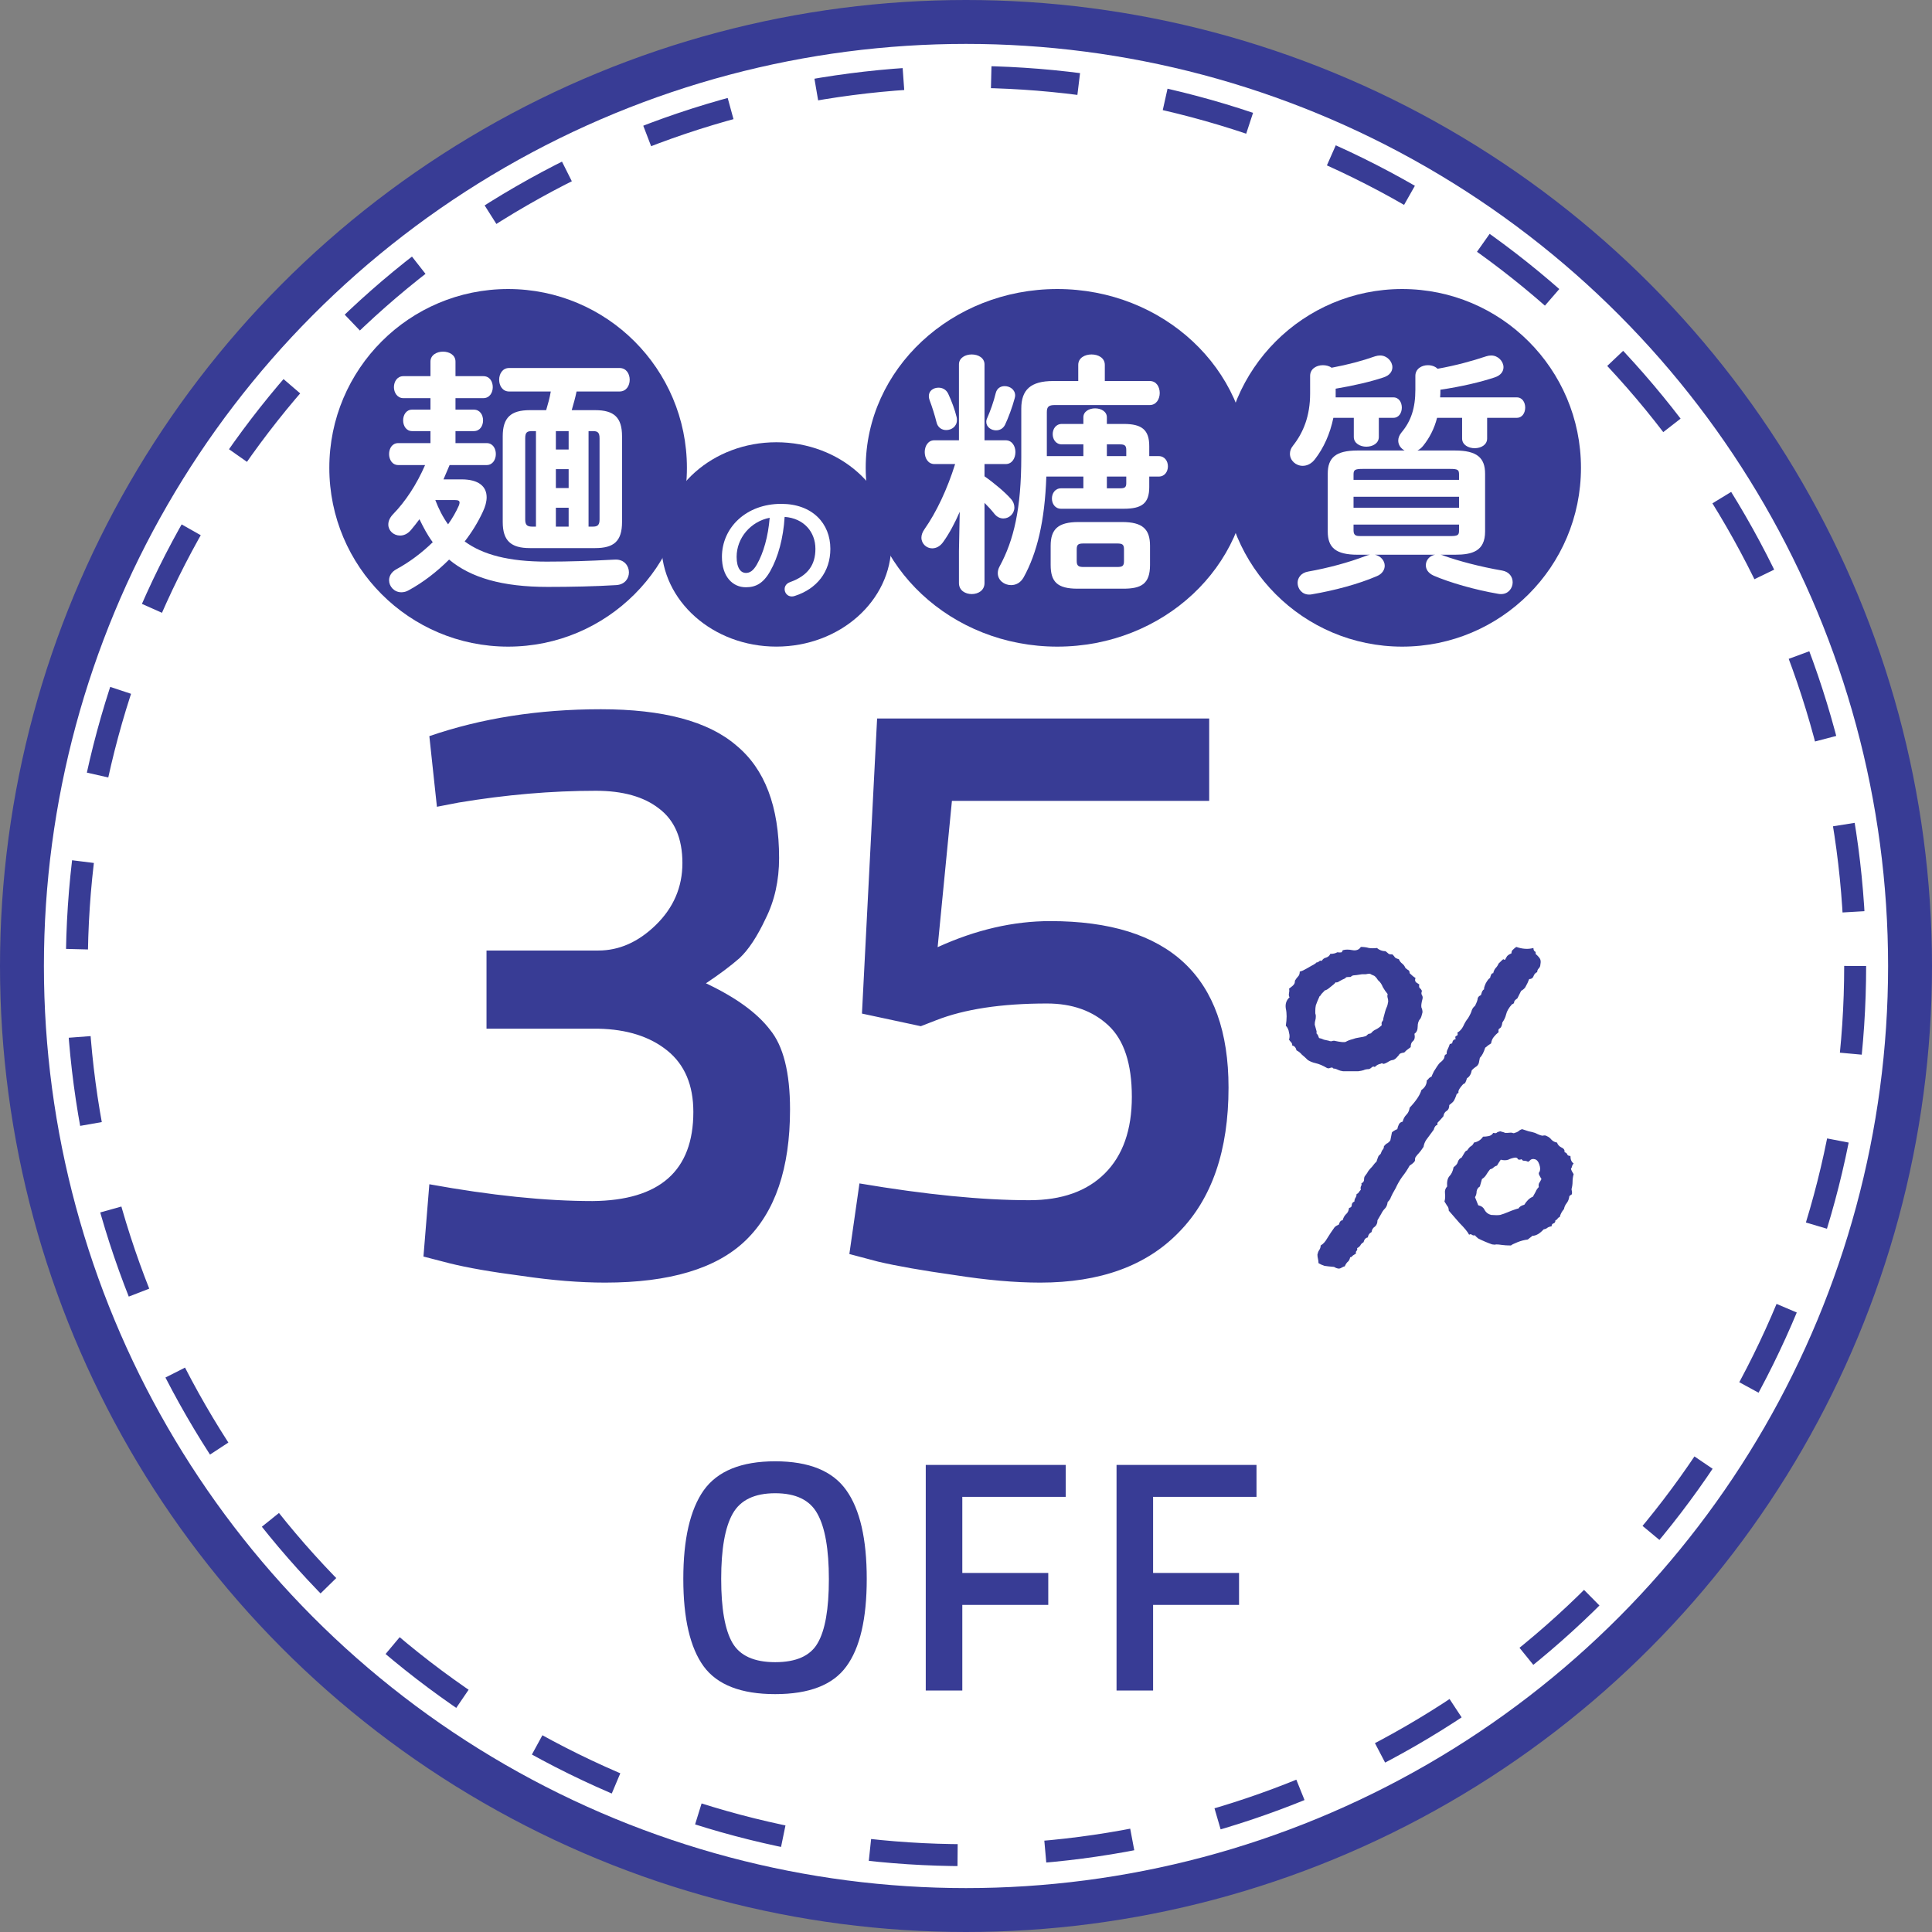
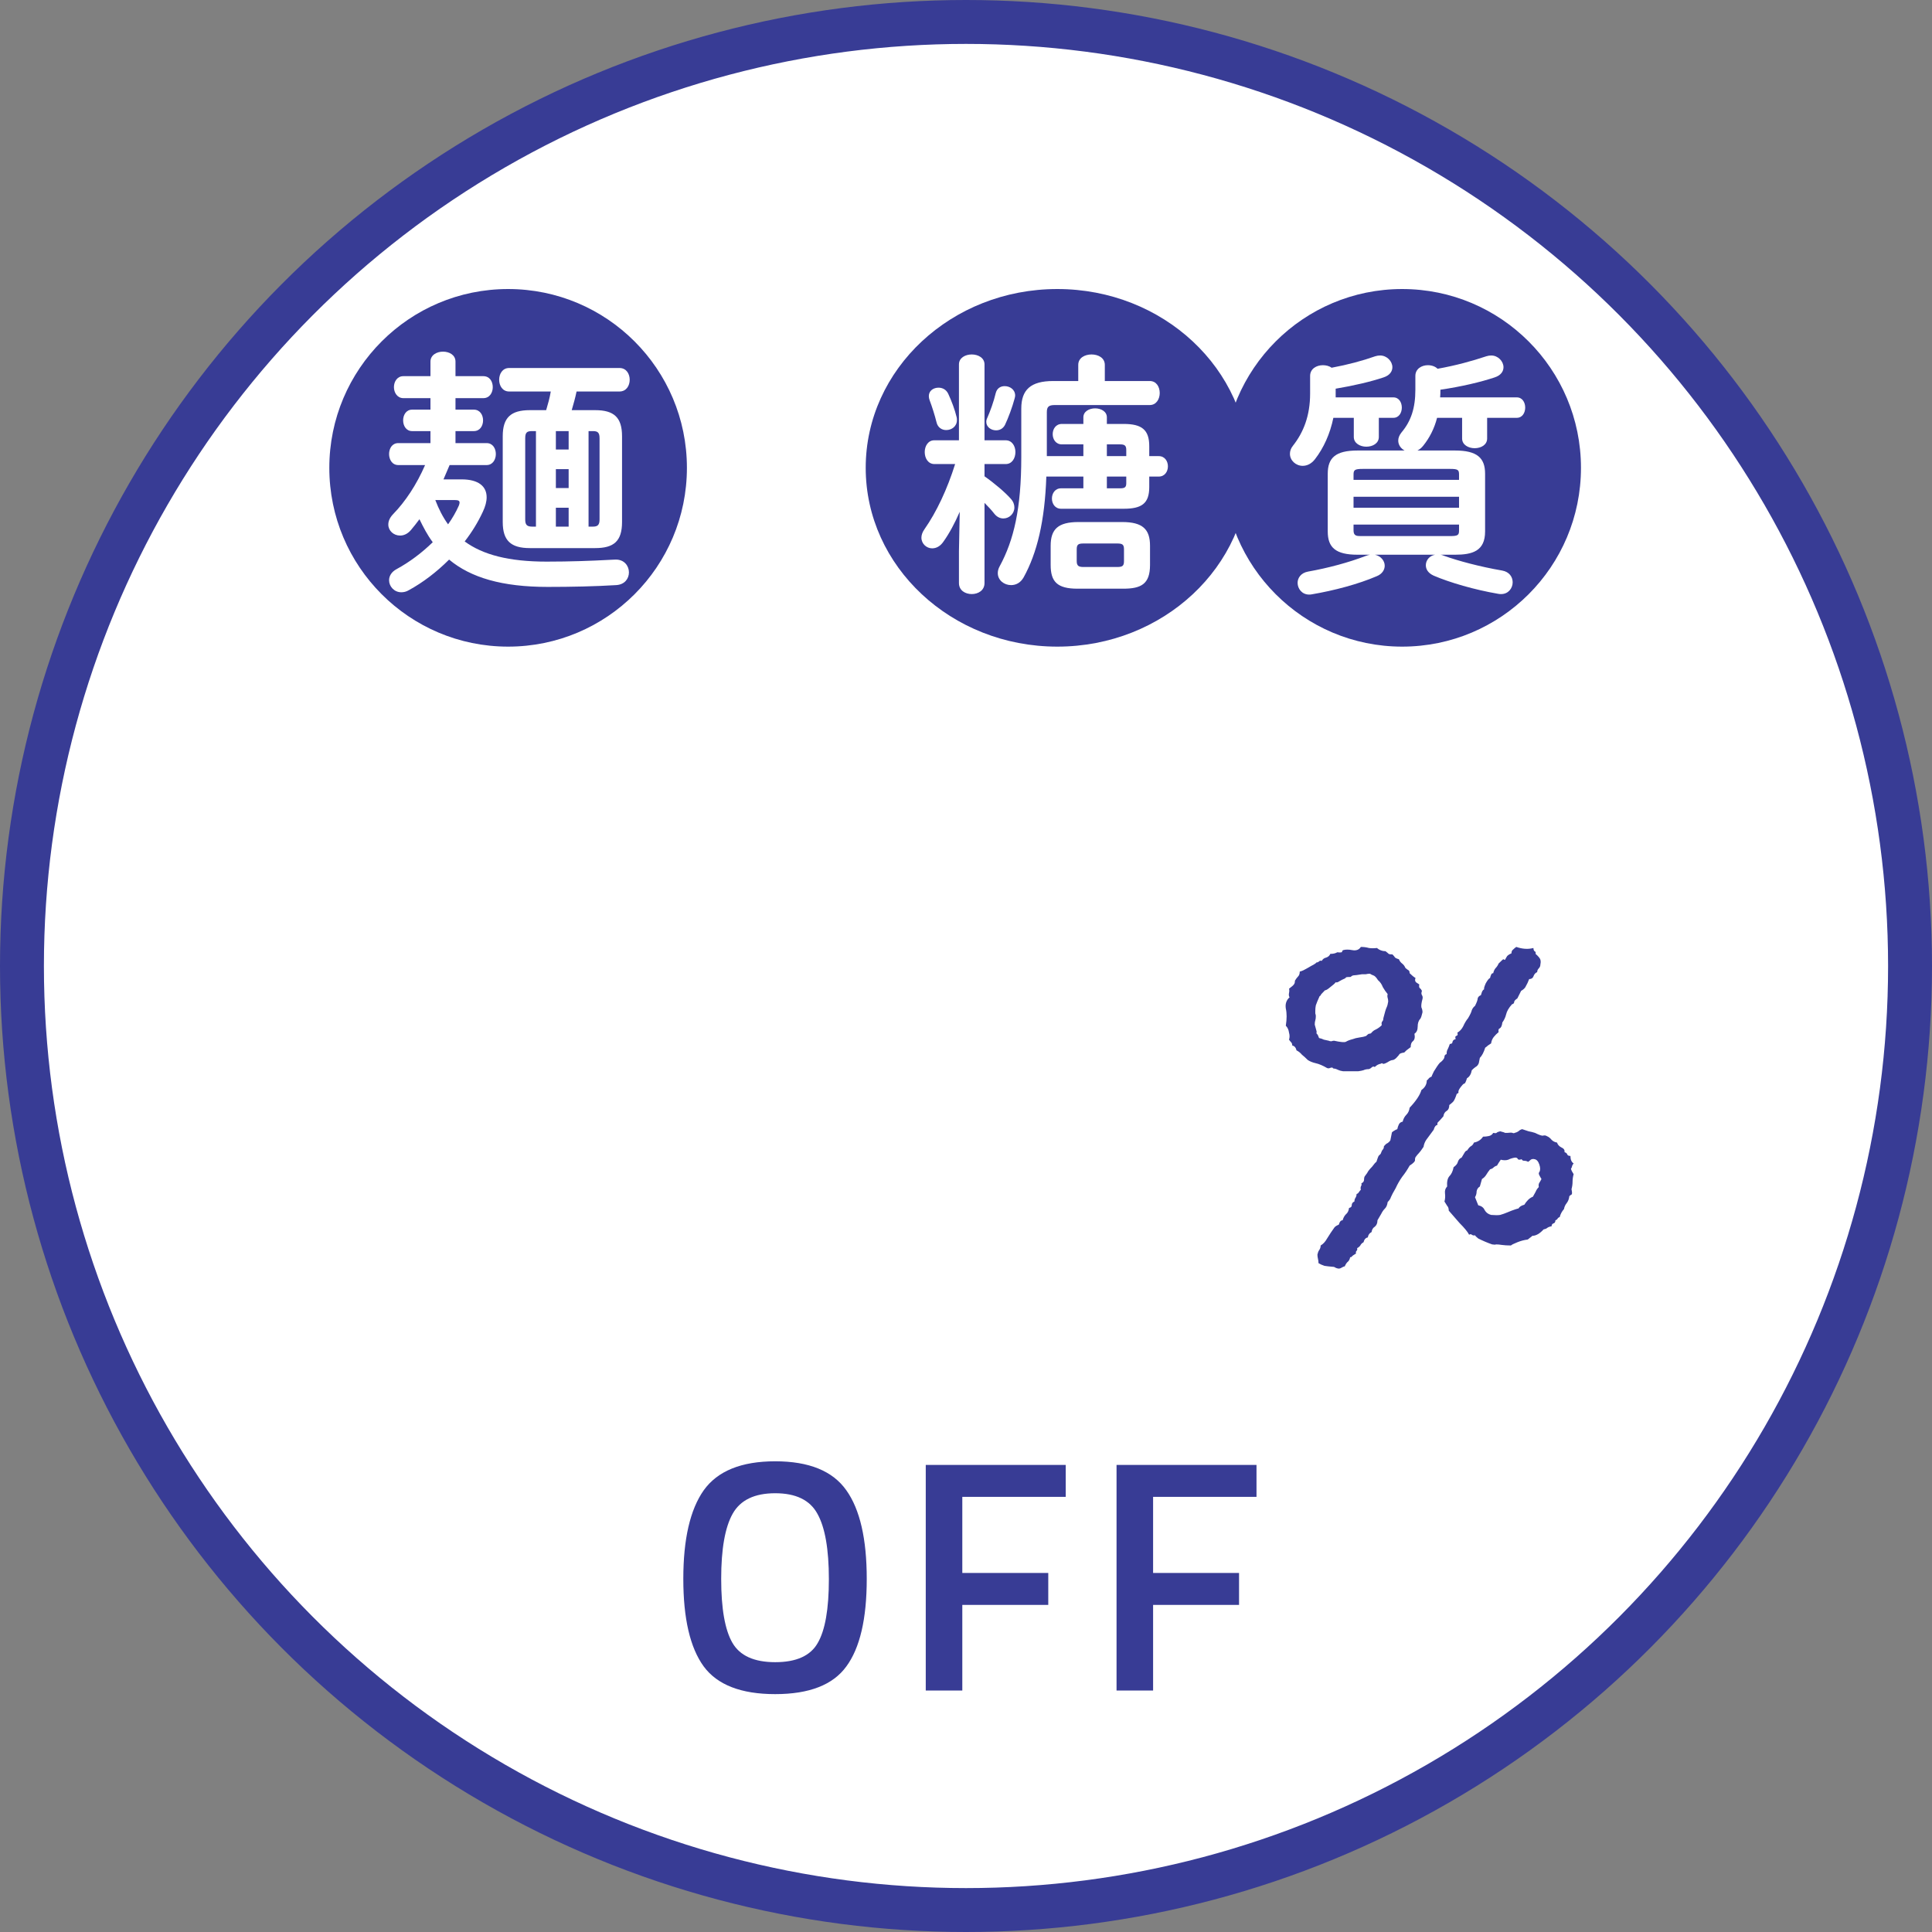
<svg xmlns="http://www.w3.org/2000/svg" width="88" height="88" viewBox="0 0 88 88" fill="none">
  <rect x="0" y="0" width="88" height="88" fill="#808080" stroke="none" />
  <circle cx="44" cy="44" r="43" fill="white" stroke="#383C95" stroke-width="2" />
-   <circle cx="44" cy="44" r="40.5" fill="white" stroke="#383C95" stroke-dasharray="4 4" />
  <path d="M33.359 74.825C33.699 75.415 34.349 75.71 35.309 75.71C36.269 75.71 36.914 75.42 37.244 74.84C37.584 74.26 37.754 73.29 37.754 71.93C37.754 70.56 37.579 69.565 37.229 68.945C36.889 68.325 36.249 68.015 35.309 68.015C34.369 68.015 33.724 68.325 33.374 68.945C33.024 69.565 32.849 70.555 32.849 71.915C32.849 73.265 33.019 74.235 33.359 74.825ZM38.549 75.905C37.939 76.745 36.859 77.165 35.309 77.165C33.759 77.165 32.674 76.745 32.054 75.905C31.434 75.055 31.124 73.725 31.124 71.915C31.124 70.105 31.434 68.76 32.054 67.88C32.684 67 33.769 66.56 35.309 66.56C36.849 66.56 37.929 67 38.549 67.88C39.169 68.75 39.479 70.095 39.479 71.915C39.479 73.735 39.169 75.065 38.549 75.905ZM42.167 77V66.725H48.542V68.18H43.832V71.645H47.747V73.1H43.832V77H42.167ZM50.857 77V66.725H57.232V68.18H52.522V71.645H56.437V73.1H52.522V77H50.857Z" fill="#383C95" />
-   <path d="M19.556 33.53C21.931 32.713 24.535 32.305 27.369 32.305C30.202 32.305 32.257 32.853 33.534 33.951C34.836 35.023 35.487 36.734 35.487 39.083C35.487 40.104 35.283 41.023 34.874 41.84C34.491 42.657 34.096 43.257 33.687 43.64C33.279 43.997 32.768 44.38 32.155 44.788C33.508 45.427 34.478 46.129 35.066 46.895C35.678 47.635 35.985 48.848 35.985 50.533C35.985 53.213 35.308 55.205 33.955 56.507C32.628 57.783 30.496 58.421 27.56 58.421C26.411 58.421 25.148 58.319 23.769 58.115C22.39 57.936 21.293 57.745 20.476 57.541L19.288 57.234L19.556 53.941C22.365 54.451 24.841 54.707 26.986 54.707C30.049 54.681 31.581 53.328 31.581 50.648C31.581 49.422 31.185 48.49 30.394 47.852C29.602 47.214 28.556 46.882 27.254 46.856H22.16V43.295H27.254C28.198 43.295 29.066 42.912 29.858 42.146C30.675 41.355 31.083 40.41 31.083 39.312C31.083 38.189 30.726 37.359 30.011 36.823C29.322 36.287 28.364 36.019 27.139 36.019C25.122 36.019 23.041 36.198 20.897 36.555L19.901 36.747L19.556 33.53ZM55.077 32.726V36.479H43.359L42.708 43.142C44.444 42.35 46.154 41.955 47.839 41.955C53.252 41.955 55.958 44.482 55.958 49.537C55.958 52.396 55.205 54.592 53.698 56.124C52.218 57.655 50.111 58.421 47.38 58.421C46.231 58.421 44.929 58.306 43.474 58.077C42.019 57.872 40.857 57.668 39.989 57.464L38.687 57.119L39.147 53.903C42.159 54.413 44.738 54.668 46.882 54.668C48.363 54.668 49.512 54.26 50.328 53.443C51.145 52.626 51.554 51.465 51.554 49.958C51.554 48.452 51.197 47.367 50.482 46.703C49.767 46.039 48.835 45.708 47.686 45.708C45.618 45.708 43.933 45.963 42.631 46.474L41.942 46.742L39.261 46.167L39.951 32.726H55.077Z" fill="#383C95" />
  <path d="M64.793 46.109C64.76 46.256 64.727 46.353 64.695 46.402C64.613 46.484 64.573 46.606 64.573 46.769C64.573 46.915 64.524 47.021 64.426 47.086C64.459 47.249 64.434 47.363 64.353 47.428C64.288 47.477 64.255 47.566 64.255 47.696C64.174 47.761 64.109 47.81 64.06 47.843C64.028 47.875 63.995 47.908 63.962 47.94C63.849 47.957 63.775 47.981 63.743 48.014C63.726 48.046 63.702 48.079 63.669 48.111C63.588 48.209 63.515 48.266 63.45 48.282C63.385 48.282 63.303 48.315 63.206 48.38C63.092 48.445 63.018 48.469 62.986 48.453C62.97 48.421 62.937 48.421 62.888 48.453C62.791 48.469 62.701 48.518 62.62 48.6C62.571 48.567 62.522 48.575 62.473 48.624C62.441 48.657 62.4 48.681 62.351 48.697C62.253 48.697 62.172 48.714 62.107 48.746C62.058 48.762 61.977 48.779 61.863 48.795C61.765 48.795 61.651 48.795 61.521 48.795C61.407 48.795 61.293 48.795 61.179 48.795C61.081 48.779 61.016 48.762 60.984 48.746C60.886 48.697 60.813 48.673 60.764 48.673C60.732 48.673 60.707 48.657 60.691 48.624C60.642 48.624 60.601 48.632 60.569 48.648C60.536 48.665 60.496 48.665 60.447 48.648C60.252 48.535 60.081 48.461 59.934 48.429C59.788 48.396 59.666 48.347 59.568 48.282C59.47 48.185 59.381 48.103 59.299 48.038C59.234 47.957 59.153 47.892 59.055 47.843C59.023 47.713 58.958 47.639 58.86 47.623C58.86 47.558 58.844 47.509 58.811 47.477C58.779 47.444 58.746 47.403 58.713 47.355C58.746 47.257 58.746 47.151 58.713 47.037C58.697 46.907 58.648 46.801 58.567 46.72C58.616 46.41 58.616 46.15 58.567 45.938C58.534 45.727 58.591 45.556 58.738 45.426C58.705 45.377 58.697 45.312 58.713 45.23C58.73 45.149 58.73 45.084 58.713 45.035C58.844 44.938 58.917 44.872 58.933 44.84C58.966 44.807 58.982 44.75 58.982 44.669C59.031 44.588 59.08 44.523 59.128 44.474C59.177 44.425 59.202 44.352 59.202 44.254C59.218 44.254 59.267 44.238 59.348 44.205C59.446 44.156 59.535 44.107 59.617 44.059C59.698 44.01 59.771 43.969 59.836 43.937C59.918 43.888 59.959 43.855 59.959 43.839C60.007 43.839 60.048 43.823 60.081 43.79C60.113 43.758 60.154 43.749 60.203 43.766C60.252 43.684 60.317 43.635 60.398 43.619C60.496 43.587 60.561 43.53 60.593 43.448C60.724 43.448 60.829 43.424 60.911 43.375C61.057 43.391 61.13 43.383 61.13 43.351C61.13 43.318 61.147 43.294 61.179 43.277C61.293 43.245 61.431 43.245 61.594 43.277C61.773 43.31 61.904 43.261 61.985 43.131C62.115 43.131 62.237 43.147 62.351 43.18C62.465 43.196 62.587 43.196 62.717 43.18C62.831 43.277 62.961 43.326 63.108 43.326C63.173 43.375 63.222 43.416 63.254 43.448C63.287 43.465 63.344 43.473 63.425 43.473C63.474 43.522 63.515 43.57 63.547 43.619C63.596 43.652 63.653 43.676 63.718 43.692C63.751 43.774 63.8 43.839 63.865 43.888C63.93 43.937 63.979 44.002 64.011 44.083C64.044 44.116 64.085 44.148 64.133 44.181C64.182 44.197 64.207 44.246 64.207 44.327C64.304 44.425 64.394 44.498 64.475 44.547C64.442 44.628 64.451 44.693 64.499 44.742C64.548 44.775 64.597 44.807 64.646 44.84C64.63 44.921 64.638 44.978 64.67 45.011C64.703 45.027 64.736 45.068 64.768 45.133C64.736 45.214 64.736 45.279 64.768 45.328C64.801 45.377 64.809 45.434 64.793 45.499C64.744 45.678 64.727 45.808 64.744 45.89C64.776 45.955 64.793 46.028 64.793 46.109ZM63.23 45.621C63.23 45.556 63.222 45.499 63.206 45.45C63.189 45.401 63.189 45.344 63.206 45.279C63.124 45.182 63.051 45.076 62.986 44.962C62.937 44.832 62.864 44.726 62.766 44.645C62.685 44.514 62.611 44.441 62.546 44.425C62.498 44.408 62.449 44.384 62.4 44.352C62.335 44.352 62.27 44.36 62.205 44.376C62.156 44.376 62.099 44.376 62.034 44.376C61.838 44.408 61.716 44.425 61.667 44.425C61.619 44.425 61.57 44.449 61.521 44.498C61.391 44.498 61.318 44.506 61.301 44.523C61.301 44.539 61.285 44.555 61.252 44.571C61.171 44.604 61.09 44.645 61.008 44.693C60.943 44.742 60.886 44.758 60.837 44.742C60.805 44.791 60.724 44.864 60.593 44.962C60.479 45.06 60.398 45.108 60.349 45.108C60.219 45.239 60.154 45.312 60.154 45.328C60.17 45.328 60.154 45.344 60.105 45.377C60.024 45.556 59.967 45.694 59.934 45.792C59.918 45.873 59.91 45.955 59.91 46.036C59.91 46.069 59.91 46.109 59.91 46.158C59.926 46.207 59.934 46.248 59.934 46.28C59.934 46.362 59.926 46.427 59.91 46.476C59.893 46.524 59.885 46.59 59.885 46.671C59.918 46.801 59.942 46.891 59.959 46.94C59.975 46.988 59.975 47.029 59.959 47.062C59.991 47.094 60.016 47.127 60.032 47.159C60.048 47.192 60.064 47.232 60.081 47.281C60.162 47.297 60.235 47.322 60.3 47.355C60.365 47.371 60.439 47.387 60.52 47.403C60.553 47.42 60.593 47.428 60.642 47.428C60.691 47.411 60.732 47.403 60.764 47.403C61.057 47.468 61.236 47.485 61.301 47.452C61.383 47.403 61.488 47.363 61.619 47.33C61.7 47.297 61.798 47.273 61.912 47.257C62.042 47.241 62.148 47.216 62.229 47.184C62.31 47.102 62.359 47.07 62.376 47.086C62.392 47.086 62.416 47.078 62.449 47.062C62.514 46.98 62.587 46.923 62.669 46.891C62.766 46.842 62.856 46.777 62.937 46.695C62.921 46.614 62.929 46.557 62.961 46.524C62.994 46.492 63.01 46.443 63.01 46.378C63.075 46.117 63.124 45.955 63.157 45.89C63.189 45.825 63.214 45.735 63.23 45.621ZM71.677 53.482C71.645 53.596 71.628 53.71 71.628 53.824C71.628 53.938 71.612 54.052 71.58 54.166C71.612 54.312 71.612 54.394 71.58 54.41C71.547 54.426 71.514 54.451 71.482 54.483C71.466 54.614 71.425 54.719 71.36 54.801C71.295 54.882 71.254 54.972 71.238 55.069C71.14 55.183 71.075 55.305 71.043 55.435C70.994 55.452 70.961 55.476 70.945 55.509C70.928 55.541 70.896 55.566 70.847 55.582C70.847 55.663 70.815 55.712 70.749 55.728C70.701 55.745 70.676 55.785 70.676 55.851C70.595 55.867 70.53 55.891 70.481 55.924C70.448 55.956 70.391 55.981 70.31 55.997C70.131 56.192 69.96 56.29 69.797 56.29C69.765 56.323 69.724 56.355 69.675 56.388C69.643 56.42 69.61 56.445 69.578 56.461C69.431 56.477 69.276 56.518 69.114 56.583C68.951 56.648 68.853 56.697 68.821 56.73C68.658 56.73 68.52 56.721 68.406 56.705C68.308 56.689 68.219 56.681 68.137 56.681C68.121 56.697 68.064 56.697 67.966 56.681C67.869 56.648 67.763 56.607 67.649 56.559C67.535 56.51 67.429 56.461 67.332 56.412C67.25 56.347 67.201 56.298 67.185 56.266C67.136 56.282 67.087 56.274 67.039 56.241C67.006 56.209 66.965 56.209 66.916 56.241C66.851 56.111 66.705 55.932 66.477 55.704C66.266 55.46 66.103 55.273 65.989 55.143C65.989 55.045 65.964 54.972 65.915 54.923C65.883 54.874 65.842 54.809 65.793 54.727C65.826 54.614 65.834 54.492 65.818 54.361C65.802 54.231 65.834 54.125 65.915 54.044C65.899 53.832 65.932 53.678 66.013 53.58C66.111 53.482 66.176 53.344 66.209 53.165C66.322 53.084 66.388 53.002 66.404 52.921C66.436 52.823 66.493 52.758 66.575 52.726C66.656 52.595 66.705 52.514 66.721 52.481C66.754 52.433 66.786 52.408 66.819 52.408C66.884 52.31 66.941 52.245 66.99 52.213C67.055 52.18 67.104 52.123 67.136 52.042C67.315 52.009 67.454 51.92 67.551 51.773C67.633 51.773 67.714 51.765 67.795 51.749C67.893 51.733 67.966 51.684 68.015 51.602C68.097 51.619 68.145 51.619 68.162 51.602C68.194 51.57 68.251 51.546 68.332 51.529C68.463 51.562 68.536 51.586 68.552 51.602C68.585 51.602 68.617 51.602 68.65 51.602C68.78 51.586 68.862 51.586 68.894 51.602C68.927 51.619 68.959 51.619 68.992 51.602C69.057 51.586 69.114 51.562 69.163 51.529C69.211 51.48 69.268 51.448 69.334 51.432C69.431 51.464 69.529 51.497 69.626 51.529C69.724 51.546 69.822 51.57 69.919 51.602C70.115 51.7 70.237 51.741 70.286 51.725C70.351 51.708 70.408 51.717 70.457 51.749C70.538 51.782 70.611 51.839 70.676 51.92C70.741 51.985 70.823 52.026 70.92 52.042C70.953 52.14 71.018 52.213 71.116 52.262C71.23 52.31 71.278 52.384 71.262 52.481C71.327 52.498 71.368 52.53 71.384 52.579C71.401 52.628 71.449 52.652 71.531 52.652C71.531 52.815 71.58 52.929 71.677 52.994C71.645 53.027 71.62 53.067 71.604 53.116C71.604 53.149 71.588 53.19 71.555 53.238C71.572 53.303 71.612 53.385 71.677 53.482ZM70.212 53.702C70.18 53.653 70.147 53.596 70.115 53.531C70.082 53.466 70.082 53.417 70.115 53.385C70.164 53.303 70.164 53.19 70.115 53.043C70.066 52.897 69.993 52.815 69.895 52.799C69.83 52.783 69.773 52.791 69.724 52.823C69.692 52.856 69.651 52.888 69.602 52.921C69.553 52.888 69.496 52.872 69.431 52.872C69.366 52.872 69.325 52.848 69.309 52.799C69.228 52.831 69.171 52.831 69.138 52.799C69.122 52.75 69.081 52.726 69.016 52.726C68.902 52.742 68.796 52.774 68.699 52.823C68.601 52.856 68.487 52.856 68.357 52.823C68.324 52.872 68.292 52.921 68.259 52.97C68.243 53.002 68.219 53.043 68.186 53.092C68.121 53.108 68.064 53.141 68.015 53.19C67.983 53.222 67.934 53.246 67.869 53.263C67.803 53.344 67.747 53.425 67.698 53.507C67.649 53.588 67.584 53.653 67.502 53.702L67.405 54.044C67.323 54.093 67.275 54.166 67.258 54.264C67.258 54.361 67.234 54.451 67.185 54.532L67.332 54.898C67.478 54.931 67.576 55.004 67.624 55.118C67.69 55.232 67.787 55.305 67.918 55.338C68.097 55.354 68.235 55.354 68.332 55.338C68.447 55.305 68.56 55.265 68.674 55.216C68.788 55.167 68.894 55.126 68.992 55.094C69.089 55.061 69.146 55.045 69.163 55.045C69.211 54.964 69.301 54.907 69.431 54.874C69.48 54.793 69.537 54.719 69.602 54.654C69.667 54.589 69.74 54.54 69.822 54.508C69.871 54.426 69.911 54.353 69.944 54.288C69.976 54.207 70.025 54.133 70.09 54.068C70.074 53.987 70.082 53.922 70.115 53.873C70.147 53.824 70.18 53.767 70.212 53.702ZM70.164 43.912C70.164 43.993 70.139 44.059 70.09 44.107C70.041 44.156 70.017 44.213 70.017 44.278C69.936 44.311 69.879 44.376 69.846 44.474C69.814 44.555 69.749 44.596 69.651 44.596C69.602 44.726 69.553 44.832 69.504 44.913C69.472 44.995 69.399 45.068 69.285 45.133L69.114 45.475C69.016 45.54 68.967 45.597 68.967 45.645C68.967 45.694 68.935 45.727 68.87 45.743C68.723 45.906 68.634 46.06 68.601 46.207C68.569 46.337 68.512 46.459 68.43 46.573C68.414 46.72 68.373 46.809 68.308 46.842C68.259 46.858 68.243 46.915 68.259 47.013C68.178 47.078 68.105 47.151 68.04 47.232C67.974 47.314 67.934 47.411 67.918 47.525C67.869 47.558 67.82 47.59 67.771 47.623C67.738 47.656 67.698 47.688 67.649 47.721C67.584 47.932 67.502 48.087 67.405 48.185L67.356 48.429C67.323 48.51 67.275 48.567 67.21 48.6C67.161 48.632 67.104 48.681 67.039 48.746C67.006 48.925 66.933 49.047 66.819 49.112C66.77 49.275 66.729 49.356 66.697 49.356C66.68 49.356 66.656 49.373 66.624 49.405C66.493 49.552 66.428 49.658 66.428 49.723C66.445 49.772 66.42 49.804 66.355 49.82C66.29 50.016 66.233 50.138 66.184 50.187C66.135 50.235 66.078 50.284 66.013 50.333C66.013 50.463 65.972 50.553 65.891 50.602C65.81 50.65 65.761 50.732 65.745 50.846C65.647 50.96 65.574 51.041 65.525 51.09C65.476 51.122 65.46 51.171 65.476 51.236C65.395 51.253 65.338 51.326 65.305 51.456C65.159 51.651 65.045 51.806 64.963 51.92C64.898 52.018 64.858 52.123 64.841 52.237C64.744 52.384 64.67 52.481 64.622 52.53C64.573 52.579 64.532 52.628 64.499 52.677C64.467 52.709 64.451 52.758 64.451 52.823C64.467 52.888 64.386 52.978 64.207 53.092C64.109 53.271 63.995 53.442 63.865 53.605C63.751 53.767 63.653 53.938 63.572 54.117C63.458 54.312 63.385 54.451 63.352 54.532C63.336 54.597 63.287 54.671 63.206 54.752C63.189 54.882 63.149 54.98 63.084 55.045C63.018 55.11 62.961 55.191 62.913 55.289C62.831 55.435 62.774 55.533 62.742 55.582C62.742 55.712 62.701 55.81 62.62 55.875C62.538 55.924 62.489 56.005 62.473 56.119C62.376 56.168 62.319 56.249 62.302 56.363C62.205 56.38 62.139 56.453 62.107 56.583C62.042 56.616 61.993 56.664 61.96 56.73C61.928 56.778 61.879 56.819 61.814 56.852C61.83 56.9 61.822 56.941 61.79 56.974C61.757 57.006 61.749 57.047 61.765 57.096C61.651 57.161 61.586 57.21 61.57 57.242C61.553 57.258 61.529 57.267 61.497 57.267C61.48 57.364 61.44 57.438 61.374 57.486C61.326 57.535 61.285 57.6 61.252 57.682C61.22 57.682 61.163 57.706 61.081 57.755C61 57.804 60.894 57.787 60.764 57.706C60.569 57.69 60.422 57.673 60.325 57.657C60.227 57.625 60.138 57.584 60.056 57.535C60.056 57.47 60.048 57.405 60.032 57.34C60.016 57.275 60.007 57.21 60.007 57.145C60.024 57.063 60.048 56.998 60.081 56.949C60.129 56.884 60.154 56.811 60.154 56.73C60.268 56.664 60.365 56.559 60.447 56.412C60.544 56.266 60.601 56.176 60.618 56.144C60.699 56.03 60.756 55.948 60.789 55.899C60.837 55.851 60.903 55.81 60.984 55.777C61.016 55.647 61.073 55.582 61.155 55.582C61.187 55.468 61.236 55.379 61.301 55.313C61.383 55.248 61.431 55.151 61.448 55.02C61.529 55.004 61.57 54.964 61.57 54.898C61.57 54.817 61.611 54.76 61.692 54.727C61.692 54.662 61.708 54.605 61.741 54.557C61.773 54.508 61.79 54.451 61.79 54.386C61.838 54.37 61.871 54.345 61.887 54.312C61.92 54.264 61.952 54.223 61.985 54.19C61.969 54.142 61.969 54.093 61.985 54.044C62.017 53.995 62.026 53.946 62.009 53.898C62.091 53.865 62.131 53.808 62.131 53.727C62.131 53.645 62.148 53.588 62.18 53.556C62.245 53.474 62.294 53.401 62.327 53.336C62.376 53.271 62.432 53.206 62.498 53.141C62.595 53.01 62.66 52.937 62.693 52.921C62.742 52.774 62.774 52.685 62.791 52.652C62.823 52.62 62.856 52.587 62.888 52.555C62.921 52.457 62.953 52.392 62.986 52.359C63.018 52.327 63.035 52.278 63.035 52.213C63.1 52.132 63.157 52.083 63.206 52.066C63.254 52.034 63.295 51.993 63.328 51.944L63.401 51.578C63.433 51.546 63.466 51.521 63.498 51.505C63.547 51.472 63.596 51.448 63.645 51.432C63.661 51.35 63.686 51.277 63.718 51.212C63.751 51.147 63.808 51.106 63.889 51.09C63.922 50.96 63.979 50.854 64.06 50.773C64.141 50.691 64.19 50.585 64.207 50.455C64.499 50.146 64.678 49.877 64.744 49.649C64.906 49.535 64.988 49.389 64.988 49.21C65.037 49.177 65.069 49.145 65.085 49.112C65.118 49.08 65.159 49.055 65.207 49.039C65.207 49.023 65.224 48.982 65.256 48.917C65.289 48.836 65.33 48.762 65.378 48.697C65.427 48.616 65.476 48.543 65.525 48.477C65.574 48.412 65.606 48.38 65.623 48.38C65.737 48.282 65.793 48.201 65.793 48.136C65.793 48.071 65.826 48.03 65.891 48.014C65.891 47.916 65.907 47.843 65.94 47.794C65.972 47.729 66.005 47.648 66.038 47.55C66.119 47.55 66.16 47.517 66.16 47.452C66.176 47.387 66.225 47.346 66.306 47.33C66.274 47.249 66.282 47.2 66.331 47.184C66.396 47.167 66.412 47.118 66.379 47.037C66.493 46.972 66.583 46.874 66.648 46.744C66.713 46.598 66.786 46.476 66.868 46.378C66.965 46.215 67.022 46.093 67.039 46.012C67.071 45.93 67.12 45.865 67.185 45.816C67.266 45.654 67.307 45.54 67.307 45.475C67.323 45.41 67.372 45.361 67.454 45.328C67.486 45.214 67.511 45.149 67.527 45.133C67.543 45.1 67.567 45.076 67.6 45.06C67.584 45.027 67.608 44.938 67.673 44.791C67.755 44.645 67.82 44.563 67.869 44.547C67.885 44.482 67.901 44.433 67.918 44.4C67.934 44.352 67.966 44.327 68.015 44.327C68.031 44.246 68.064 44.172 68.113 44.107C68.178 44.042 68.227 43.969 68.259 43.888C68.406 43.741 68.479 43.676 68.479 43.692C68.495 43.709 68.52 43.717 68.552 43.717C68.585 43.652 68.617 43.595 68.65 43.546C68.699 43.497 68.764 43.456 68.845 43.424C68.845 43.342 68.87 43.285 68.918 43.253C68.967 43.204 69.016 43.163 69.065 43.131C69.342 43.228 69.602 43.245 69.846 43.18C69.846 43.245 69.862 43.294 69.895 43.326C69.944 43.342 69.96 43.383 69.944 43.448C70.074 43.562 70.147 43.652 70.164 43.717C70.18 43.782 70.18 43.847 70.164 43.912Z" fill="#383C95" />
  <ellipse cx="48.158" cy="21.309" rx="8.726" ry="8.144" fill="#383C95" />
-   <ellipse cx="35.362" cy="24.798" rx="5.236" ry="4.654" fill="#383C95" />
  <circle cx="63.867" cy="21.309" r="8.144" fill="#383C95" />
  <circle cx="23.144" cy="21.309" r="8.144" fill="#383C95" />
  <path d="M49.346 20.776H47.682V18.775C47.682 18.519 47.775 18.449 48.054 18.449H52.371C52.673 18.449 52.824 18.17 52.824 17.902C52.824 17.623 52.673 17.355 52.371 17.355H50.323V16.622C50.323 16.297 50.02 16.145 49.718 16.145C49.415 16.145 49.113 16.297 49.113 16.622V17.355H47.973C46.949 17.355 46.518 17.751 46.518 18.612V20.811C46.518 23.161 46.181 24.604 45.529 25.802C45.471 25.907 45.448 26.012 45.448 26.105C45.448 26.43 45.739 26.651 46.053 26.651C46.274 26.651 46.483 26.547 46.623 26.302C47.24 25.186 47.589 23.731 47.659 21.707H49.346V22.242H48.333C48.054 22.242 47.914 22.475 47.914 22.707C47.914 22.94 48.054 23.173 48.333 23.173H51.184C52.01 23.173 52.347 22.928 52.347 22.184V21.707H52.778C53.057 21.707 53.197 21.474 53.197 21.241C53.197 21.009 53.057 20.776 52.778 20.776H52.347V20.322C52.347 19.578 52.01 19.31 51.184 19.31H50.416V19.008C50.416 18.74 50.148 18.6 49.881 18.6C49.613 18.6 49.346 18.74 49.346 19.008V19.31H48.368C48.089 19.31 47.949 19.543 47.949 19.775C47.949 20.008 48.089 20.241 48.368 20.241H49.346V20.776ZM50.416 20.776V20.241H51.021C51.23 20.241 51.3 20.299 51.3 20.497V20.776H50.416ZM50.416 22.242V21.707H51.3V22.009C51.3 22.195 51.23 22.242 51.021 22.242H50.416ZM51.161 26.814C51.975 26.814 52.382 26.605 52.382 25.732V24.86C52.382 24.104 52.045 23.778 51.114 23.778H49.124C48.194 23.778 47.856 24.104 47.856 24.86V25.732C47.856 26.489 48.147 26.814 49.078 26.814H51.161ZM49.357 25.826C49.136 25.826 49.043 25.779 49.043 25.558V25.023C49.043 24.802 49.113 24.755 49.357 24.755H50.881C51.126 24.755 51.196 24.802 51.196 25.023V25.558C51.196 25.779 51.126 25.826 50.881 25.826H49.357ZM44.843 21.137H45.809C46.099 21.137 46.251 20.869 46.251 20.59C46.251 20.322 46.099 20.055 45.809 20.055H44.843V16.599C44.843 16.297 44.552 16.145 44.261 16.145C43.97 16.145 43.679 16.297 43.679 16.599V20.055H42.551C42.272 20.055 42.12 20.322 42.12 20.59C42.12 20.869 42.272 21.137 42.563 21.137H43.505C43.144 22.288 42.656 23.324 42.109 24.104C42.016 24.232 41.969 24.371 41.969 24.488C41.969 24.767 42.202 24.976 42.458 24.976C42.632 24.976 42.819 24.895 42.97 24.674C43.237 24.301 43.493 23.824 43.714 23.312L43.679 25.104V26.558C43.679 26.896 43.97 27.059 44.261 27.059C44.552 27.059 44.843 26.896 44.843 26.558V22.905C45.006 23.068 45.169 23.243 45.285 23.394C45.413 23.557 45.564 23.615 45.704 23.615C45.971 23.615 46.204 23.394 46.204 23.115C46.204 22.987 46.158 22.847 46.041 22.719C45.785 22.428 45.308 22.021 44.843 21.695V21.137ZM43.191 17.937C43.098 17.739 42.923 17.658 42.749 17.658C42.516 17.658 42.307 17.797 42.307 18.042C42.307 18.1 42.318 18.158 42.342 18.228C42.446 18.496 42.586 18.938 42.656 19.229C42.714 19.485 42.912 19.589 43.098 19.589C43.342 19.589 43.586 19.426 43.586 19.136C43.586 19.101 43.586 19.042 43.575 19.008C43.493 18.659 43.342 18.263 43.191 17.937ZM45.355 17.902C45.262 18.298 45.099 18.74 44.971 19.031C44.936 19.101 44.924 19.159 44.924 19.217C44.924 19.45 45.145 19.601 45.367 19.601C45.529 19.601 45.681 19.531 45.774 19.357C45.925 19.042 46.111 18.542 46.216 18.147C46.227 18.1 46.239 18.053 46.239 18.019C46.239 17.739 45.995 17.588 45.762 17.588C45.576 17.588 45.413 17.681 45.355 17.902Z" fill="white" />
  <path d="M20.2 21.835C20.293 21.625 20.386 21.404 20.479 21.183H22.166C22.445 21.183 22.585 20.927 22.585 20.683C22.585 20.427 22.445 20.183 22.166 20.183H20.747V19.636H21.584C21.864 19.636 22.003 19.392 22.003 19.147C22.003 18.903 21.864 18.659 21.584 18.659H20.747V18.135H22.015C22.306 18.135 22.445 17.879 22.445 17.635C22.445 17.379 22.306 17.134 22.015 17.134H20.747V16.471C20.747 16.169 20.468 16.017 20.177 16.017C19.897 16.017 19.607 16.169 19.607 16.471V17.134H18.373C18.094 17.134 17.943 17.379 17.943 17.635C17.943 17.879 18.094 18.135 18.373 18.135H19.607V18.659H18.769C18.501 18.659 18.362 18.903 18.362 19.147C18.362 19.392 18.501 19.636 18.769 19.636H19.607V20.183H18.141C17.861 20.183 17.722 20.427 17.722 20.683C17.722 20.927 17.861 21.183 18.141 21.183H19.362C18.978 22.067 18.466 22.847 17.896 23.429C17.745 23.592 17.687 23.743 17.687 23.894C17.687 24.173 17.931 24.394 18.222 24.394C18.385 24.394 18.559 24.325 18.711 24.15C18.839 23.999 18.978 23.824 19.106 23.65C19.281 24.011 19.467 24.371 19.711 24.697C19.223 25.174 18.652 25.604 18.071 25.919C17.826 26.047 17.722 26.244 17.722 26.43C17.722 26.71 17.954 26.977 18.28 26.977C18.385 26.977 18.501 26.954 18.618 26.884C19.258 26.535 19.886 26.058 20.456 25.488C21.445 26.314 22.876 26.733 24.947 26.733C26.017 26.733 27.099 26.71 28.065 26.651C28.461 26.628 28.647 26.349 28.647 26.07C28.647 25.779 28.437 25.488 28.053 25.488C27.949 25.488 27.821 25.5 27.774 25.5C26.925 25.546 25.959 25.581 24.9 25.581C23.167 25.581 21.992 25.267 21.166 24.662C21.491 24.243 21.771 23.789 21.992 23.312C22.108 23.068 22.166 22.847 22.166 22.649C22.166 22.16 21.805 21.835 21.026 21.835H20.2ZM20.724 22.777C20.875 22.777 20.933 22.812 20.933 22.893C20.933 22.928 20.921 22.975 20.898 23.033C20.77 23.324 20.607 23.603 20.409 23.883C20.165 23.545 19.979 23.173 19.828 22.777H20.724ZM27.111 24.965C27.96 24.965 28.333 24.65 28.333 23.778V19.869C28.333 19.019 27.972 18.682 27.111 18.682H26.041C26.122 18.402 26.203 18.123 26.262 17.832H28.216C28.53 17.832 28.682 17.565 28.682 17.297C28.682 17.03 28.53 16.762 28.216 16.762H23.19C22.888 16.762 22.736 17.03 22.736 17.297C22.736 17.565 22.888 17.832 23.19 17.832H25.087C25.04 18.123 24.959 18.402 24.877 18.682H24.133C23.271 18.682 22.899 19.019 22.899 19.869V23.778C22.899 24.627 23.271 24.965 24.133 24.965H27.111ZM24.237 23.987C23.993 23.987 23.923 23.894 23.923 23.661V19.962C23.923 19.694 24.005 19.636 24.237 19.636H24.412V23.987H24.237ZM25.319 19.636H25.901V20.474H25.319V19.636ZM26.808 19.636H27.006C27.216 19.636 27.309 19.694 27.309 19.962V23.661C27.309 23.917 27.216 23.987 27.006 23.987H26.808V19.636ZM25.319 21.369H25.901V22.23H25.319V21.369ZM25.319 23.126H25.901V23.987H25.319V23.126Z" fill="white" />
  <path d="M33.971 26.749C34.418 26.749 34.762 26.58 35.082 26.016C35.442 25.382 35.681 24.509 35.739 23.544C36.623 23.608 37.141 24.236 37.141 24.998C37.141 25.719 36.809 26.22 35.983 26.516C35.809 26.58 35.739 26.708 35.739 26.836C35.739 27.005 35.867 27.168 36.065 27.168C36.105 27.168 36.152 27.162 36.199 27.145C37.199 26.825 37.822 26.051 37.822 24.998C37.822 23.84 37.001 22.95 35.582 22.95C33.982 22.95 32.883 24.038 32.883 25.364C32.883 26.272 33.377 26.749 33.971 26.749ZM35.058 23.584C34.989 24.439 34.773 25.19 34.477 25.708C34.308 26.004 34.151 26.097 33.971 26.097C33.761 26.097 33.552 25.9 33.552 25.364C33.552 24.503 34.191 23.753 35.058 23.584Z" fill="white" />
  <path d="M66.271 25.267C67.062 25.267 67.644 25.104 67.644 24.208V21.579C67.644 20.858 67.283 20.52 66.271 20.52H64.561C64.654 20.474 64.747 20.404 64.828 20.299C65.108 19.95 65.329 19.531 65.457 19.031H66.597V19.973C66.597 20.264 66.888 20.415 67.167 20.415C67.458 20.415 67.737 20.264 67.737 19.973V19.031H69.087C69.343 19.031 69.471 18.798 69.471 18.565C69.471 18.333 69.343 18.1 69.087 18.1H65.596C65.608 17.984 65.608 17.879 65.608 17.751C66.562 17.611 67.446 17.402 68.074 17.192C68.365 17.099 68.482 16.913 68.482 16.727C68.482 16.459 68.237 16.192 67.923 16.192C67.853 16.192 67.772 16.204 67.702 16.227C67.039 16.448 66.318 16.646 65.48 16.797C65.375 16.692 65.212 16.634 65.038 16.634C64.758 16.634 64.468 16.797 64.468 17.123V17.751C64.468 18.589 64.27 19.182 63.839 19.694C63.735 19.822 63.688 19.95 63.688 20.066C63.688 20.264 63.804 20.427 63.979 20.52H61.838C60.826 20.52 60.477 20.858 60.477 21.579V24.208C60.477 24.93 60.826 25.267 61.838 25.267H62.397C62.327 25.279 62.257 25.302 62.199 25.325C61.443 25.616 60.5 25.872 59.581 26.035C59.255 26.093 59.104 26.326 59.104 26.547C59.104 26.814 59.302 27.082 59.628 27.082C59.663 27.082 59.709 27.082 59.756 27.07C60.779 26.896 61.873 26.605 62.711 26.244C62.967 26.14 63.072 25.942 63.072 25.767C63.072 25.546 62.897 25.325 62.629 25.267H65.364C65.108 25.314 64.945 25.523 64.945 25.744C64.945 25.93 65.049 26.105 65.305 26.221C66.038 26.535 67.155 26.861 68.237 27.047C68.284 27.059 68.33 27.059 68.377 27.059C68.703 27.059 68.9 26.791 68.9 26.524C68.9 26.279 68.749 26.047 68.424 25.988C67.411 25.814 66.411 25.546 65.771 25.314C65.724 25.29 65.678 25.279 65.62 25.267H66.271ZM61.978 24.418C61.792 24.418 61.652 24.406 61.652 24.162V23.894H66.457V24.162C66.457 24.371 66.411 24.418 66.05 24.418H61.978ZM61.652 22.626H66.457V23.126H61.652V22.626ZM66.457 21.858H61.652V21.614C61.652 21.404 61.71 21.358 62.071 21.358H66.05C66.411 21.358 66.457 21.404 66.457 21.614V21.858ZM59.674 17.925C59.674 18.938 59.372 19.694 58.895 20.299C58.79 20.427 58.755 20.555 58.755 20.671C58.755 20.974 59.023 21.218 59.337 21.218C59.535 21.218 59.732 21.125 59.895 20.916C60.291 20.404 60.582 19.764 60.733 19.031H61.664V19.903C61.664 20.194 61.955 20.346 62.234 20.346C62.525 20.346 62.804 20.194 62.804 19.903V19.031H63.467C63.723 19.031 63.851 18.798 63.851 18.565C63.851 18.333 63.723 18.1 63.467 18.1H60.838V17.704C61.675 17.565 62.455 17.379 63.013 17.192C63.304 17.099 63.421 16.913 63.421 16.727C63.421 16.459 63.176 16.192 62.862 16.192C62.792 16.192 62.711 16.204 62.641 16.227C62.048 16.436 61.396 16.611 60.651 16.75C60.547 16.669 60.395 16.634 60.256 16.634C59.965 16.634 59.674 16.797 59.674 17.123V17.925Z" fill="white" />
</svg>